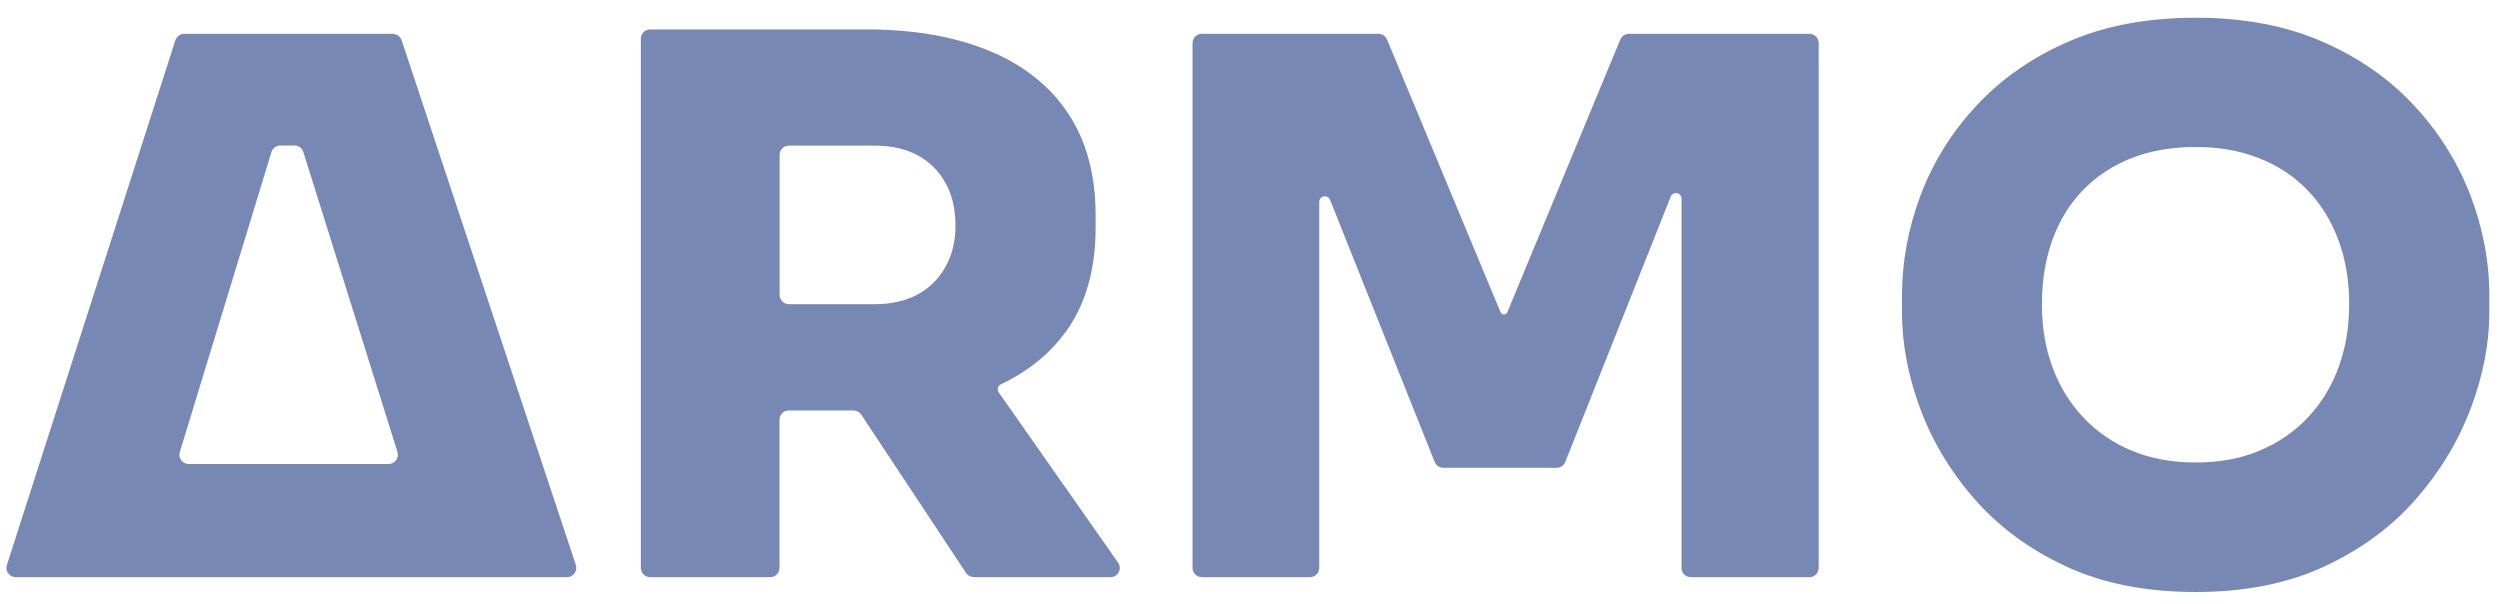
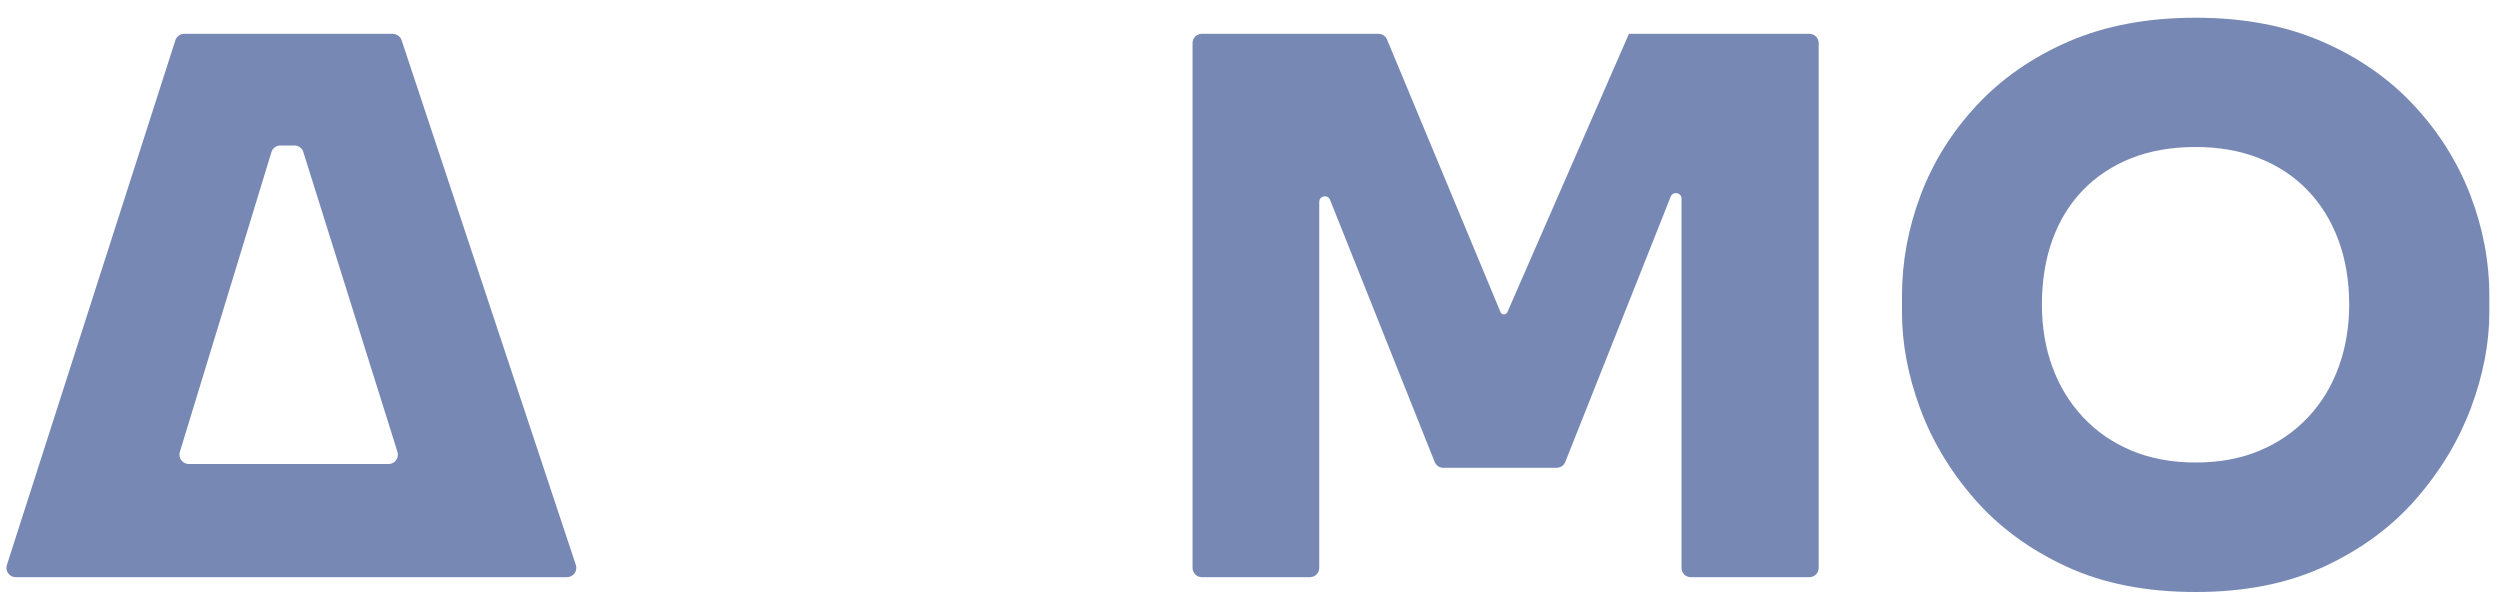
<svg xmlns="http://www.w3.org/2000/svg" width="120" height="29" viewBox="0 0 120 29" fill="none">
-   <path d="M46.746 27.704H53.303C53.662 27.704 53.877 27.296 53.667 27.004L47.939 18.836C47.845 18.698 47.9 18.516 48.049 18.444C49.392 17.805 50.463 16.928 51.248 15.797C52.143 14.501 52.59 12.874 52.59 10.921V10.348C52.59 8.396 52.148 6.758 51.264 5.434C50.38 4.11 49.115 3.112 47.469 2.434C45.823 1.755 43.868 1.413 41.603 1.413H31.207C30.959 1.413 30.76 1.612 30.76 1.86V27.257C30.76 27.506 30.959 27.704 31.207 27.704H36.968C37.217 27.704 37.416 27.506 37.416 27.257V20.148C37.416 19.9 37.615 19.702 37.863 19.702H40.962C41.111 19.702 41.255 19.779 41.338 19.9L46.37 27.5C46.453 27.627 46.591 27.699 46.746 27.699V27.704ZM37.422 7.436C37.422 7.188 37.62 6.989 37.869 6.989H42.001C42.785 6.989 43.465 7.144 44.039 7.452C44.614 7.761 45.061 8.203 45.381 8.776C45.702 9.35 45.862 10.028 45.862 10.811C45.862 11.594 45.702 12.24 45.381 12.813C45.061 13.387 44.614 13.828 44.039 14.137C43.465 14.446 42.785 14.6 42.001 14.6H37.869C37.62 14.6 37.422 14.402 37.422 14.153V7.436Z" fill="#7788B4" />
-   <path d="M78.189 1.623C78.006 1.623 77.841 1.739 77.769 1.91L72.355 14.981C72.295 15.13 72.085 15.13 72.024 14.981L66.583 1.91C66.517 1.739 66.351 1.623 66.169 1.623H57.69C57.441 1.623 57.242 1.822 57.242 2.07V27.258C57.242 27.506 57.441 27.704 57.69 27.704H62.877C63.125 27.704 63.324 27.506 63.324 27.258V9.692C63.324 9.394 63.733 9.317 63.843 9.593L68.864 22.173C68.931 22.344 69.096 22.454 69.279 22.454H74.72C74.902 22.454 75.068 22.344 75.134 22.173L80.194 9.438C80.304 9.162 80.713 9.24 80.713 9.537V27.258C80.713 27.506 80.912 27.704 81.16 27.704H86.85C87.099 27.704 87.297 27.506 87.297 27.258V2.07C87.297 1.822 87.099 1.623 86.85 1.623H78.189Z" fill="#7788B4" />
+   <path d="M78.189 1.623L72.355 14.981C72.295 15.13 72.085 15.13 72.024 14.981L66.583 1.91C66.517 1.739 66.351 1.623 66.169 1.623H57.69C57.441 1.623 57.242 1.822 57.242 2.07V27.258C57.242 27.506 57.441 27.704 57.69 27.704H62.877C63.125 27.704 63.324 27.506 63.324 27.258V9.692C63.324 9.394 63.733 9.317 63.843 9.593L68.864 22.173C68.931 22.344 69.096 22.454 69.279 22.454H74.72C74.902 22.454 75.068 22.344 75.134 22.173L80.194 9.438C80.304 9.162 80.713 9.24 80.713 9.537V27.258C80.713 27.506 80.912 27.704 81.16 27.704H86.85C87.099 27.704 87.297 27.506 87.297 27.258V2.07C87.297 1.822 87.099 1.623 86.85 1.623H78.189Z" fill="#7788B4" />
  <path d="M105.392 28.416C103.006 28.416 100.934 28.008 99.167 27.186C97.399 26.364 95.935 25.283 94.764 23.938C93.593 22.592 92.726 21.131 92.151 19.564C91.577 17.998 91.295 16.47 91.295 14.992V14.209C91.295 12.566 91.593 10.955 92.19 9.367C92.786 7.784 93.681 6.35 94.874 5.065C96.068 3.78 97.543 2.754 99.293 1.993C101.05 1.232 103.083 0.851 105.392 0.851C107.7 0.851 109.7 1.232 111.457 1.993C113.214 2.754 114.683 3.78 115.876 5.065C117.07 6.35 117.97 7.784 118.577 9.367C119.185 10.95 119.488 12.566 119.488 14.209V14.992C119.488 16.47 119.196 17.992 118.61 19.564C118.024 21.136 117.152 22.592 115.981 23.938C114.81 25.283 113.346 26.364 111.579 27.186C109.811 28.008 107.75 28.416 105.392 28.416ZM105.392 22.2C106.535 22.2 107.562 22.013 108.468 21.627C109.374 21.246 110.148 20.711 110.794 20.022C111.44 19.332 111.926 18.527 112.258 17.612C112.589 16.696 112.761 15.698 112.761 14.628C112.761 13.486 112.589 12.45 112.242 11.518C111.893 10.585 111.401 9.791 110.756 9.124C110.11 8.457 109.336 7.944 108.43 7.591C107.524 7.232 106.508 7.056 105.386 7.056C104.265 7.056 103.215 7.232 102.309 7.591C101.403 7.949 100.625 8.462 99.984 9.124C99.338 9.791 98.851 10.585 98.514 11.518C98.178 12.444 98.012 13.481 98.012 14.628C98.012 15.698 98.178 16.696 98.514 17.612C98.847 18.527 99.338 19.332 99.984 20.022C100.625 20.711 101.403 21.246 102.309 21.627C103.215 22.007 104.243 22.2 105.386 22.2H105.392Z" fill="#7788B4" />
  <path d="M18.852 1.623H8.843C8.65 1.623 8.478 1.75 8.418 1.932L0.331 27.12C0.237 27.407 0.452 27.704 0.756 27.704H27.215C27.519 27.704 27.735 27.407 27.641 27.12L19.278 1.932C19.217 1.75 19.046 1.629 18.852 1.629V1.623ZM8.633 21.693L13.03 7.298C13.085 7.111 13.262 6.984 13.456 6.984H14.135C14.328 6.984 14.505 7.111 14.56 7.298L19.079 21.693C19.167 21.98 18.952 22.272 18.653 22.272H9.058C8.76 22.272 8.545 21.98 8.633 21.693Z" fill="#7788B4" />
</svg>